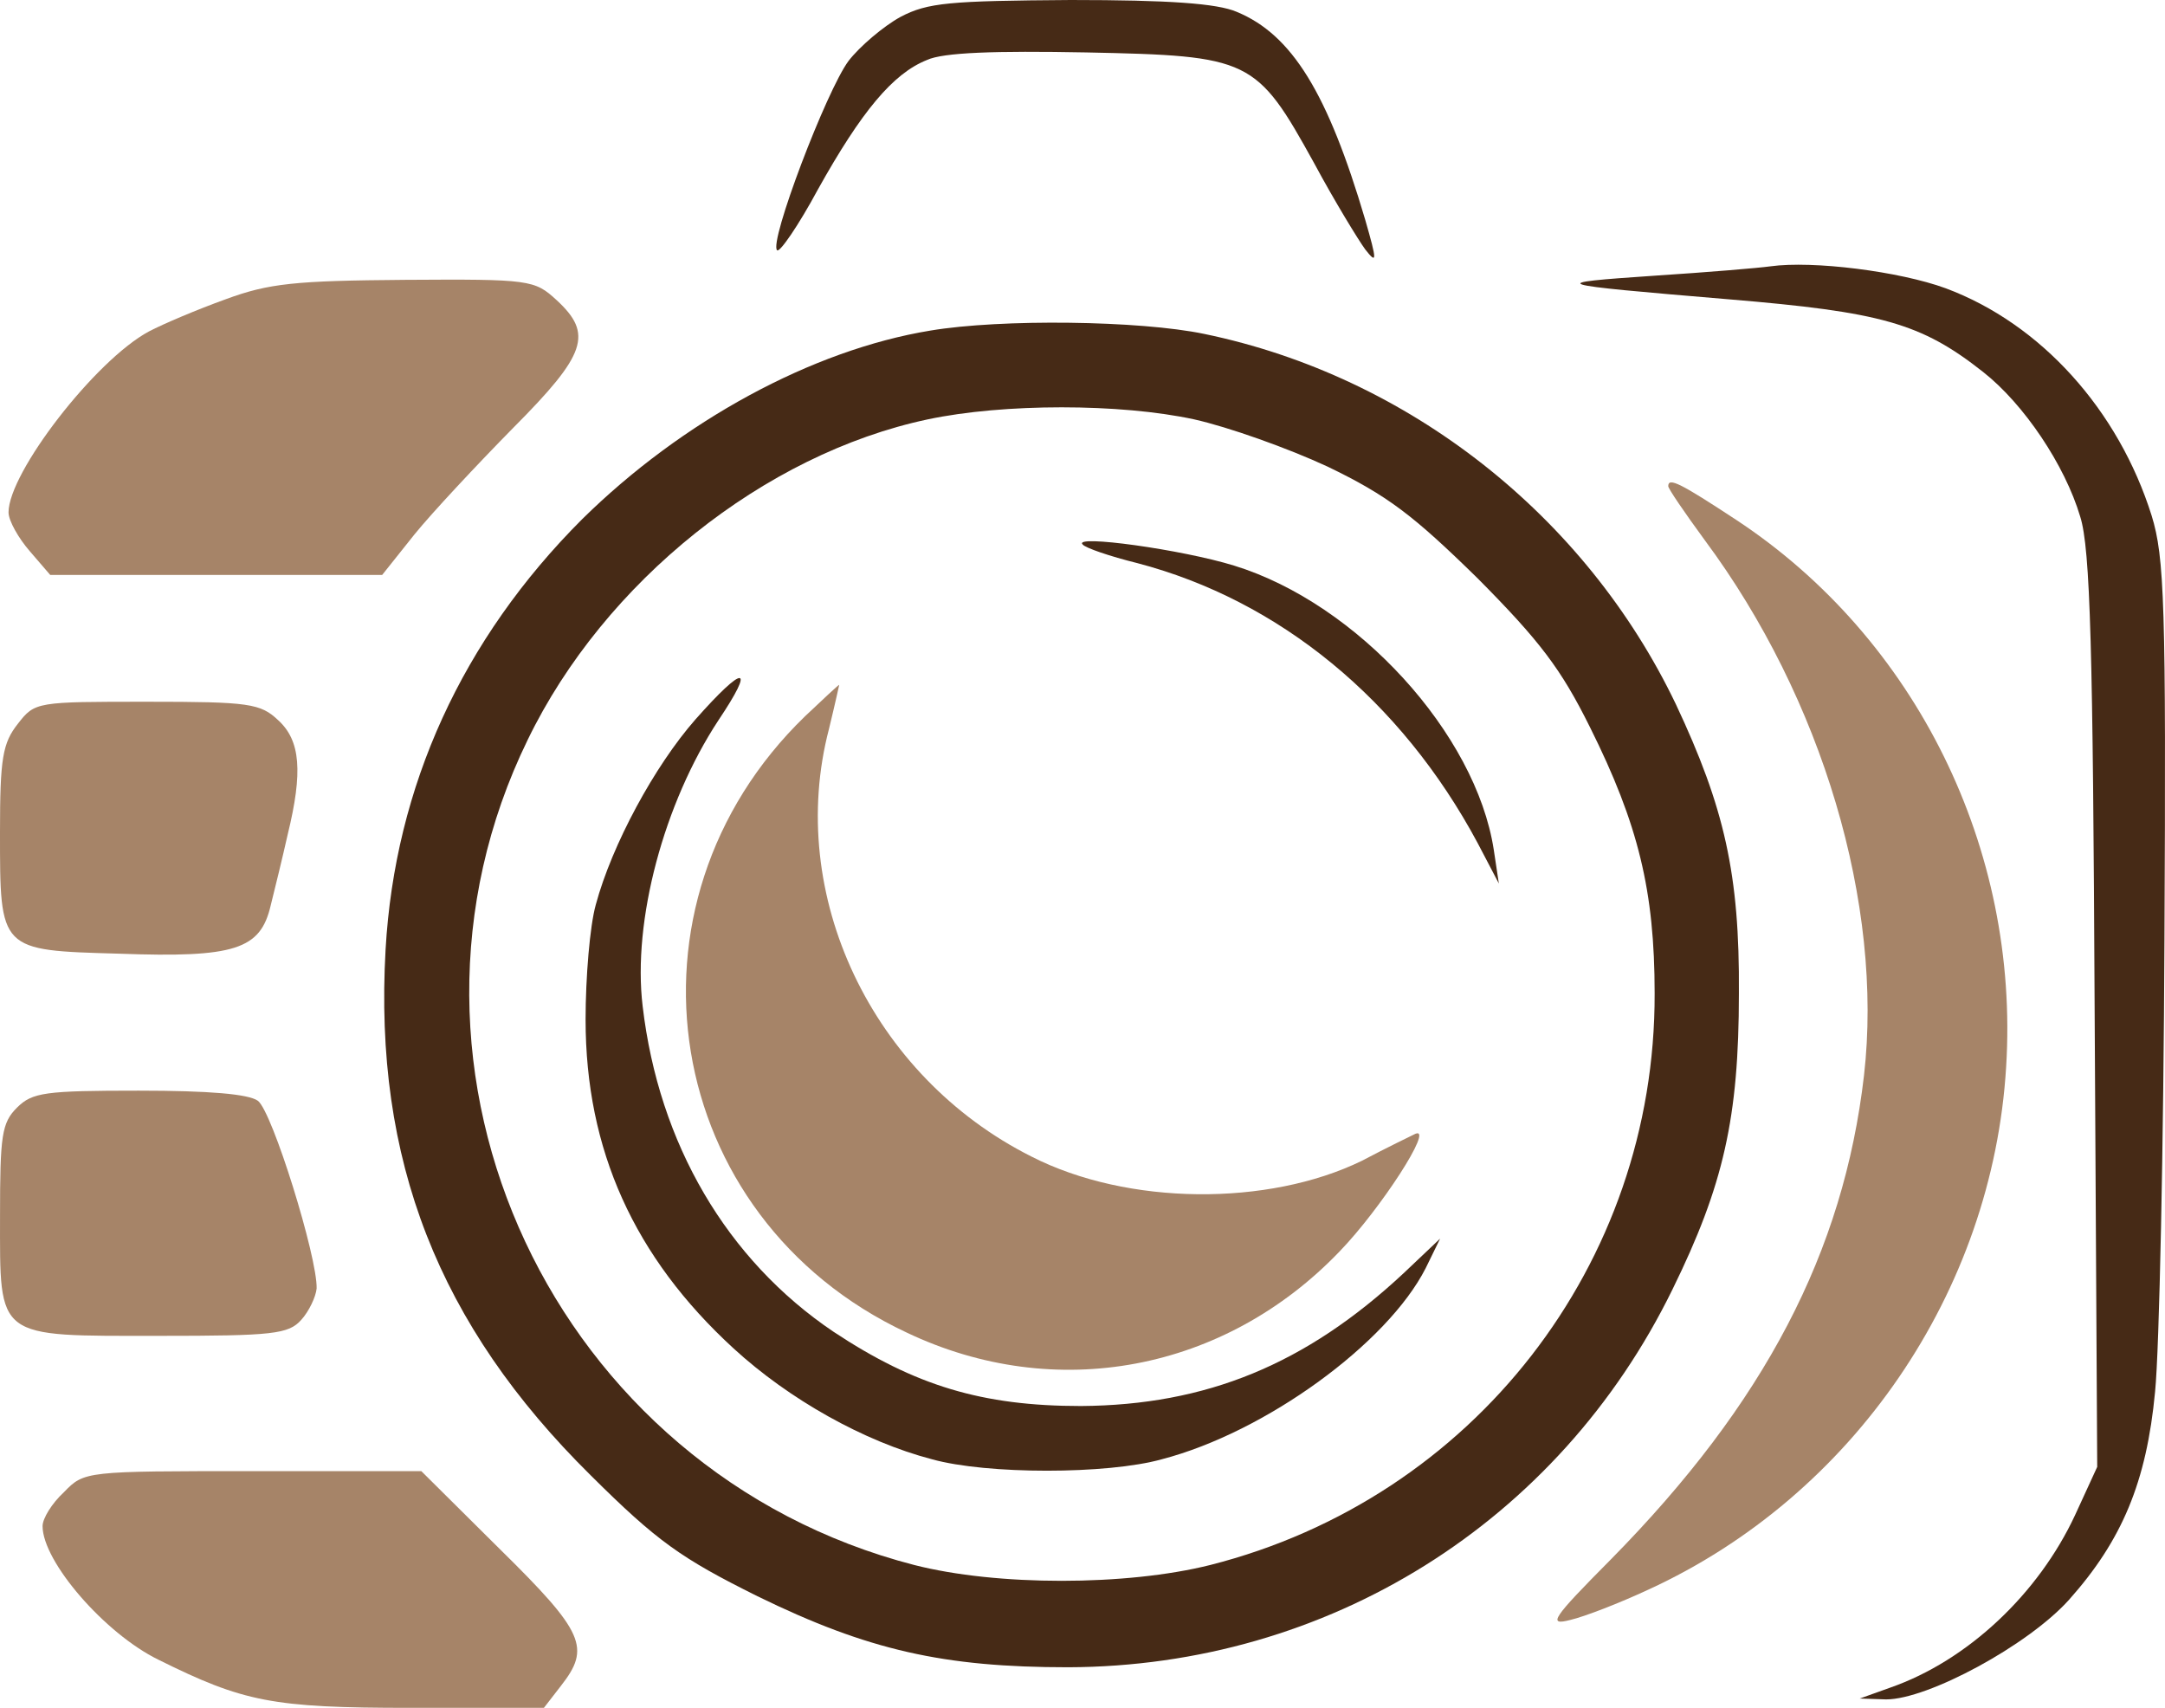
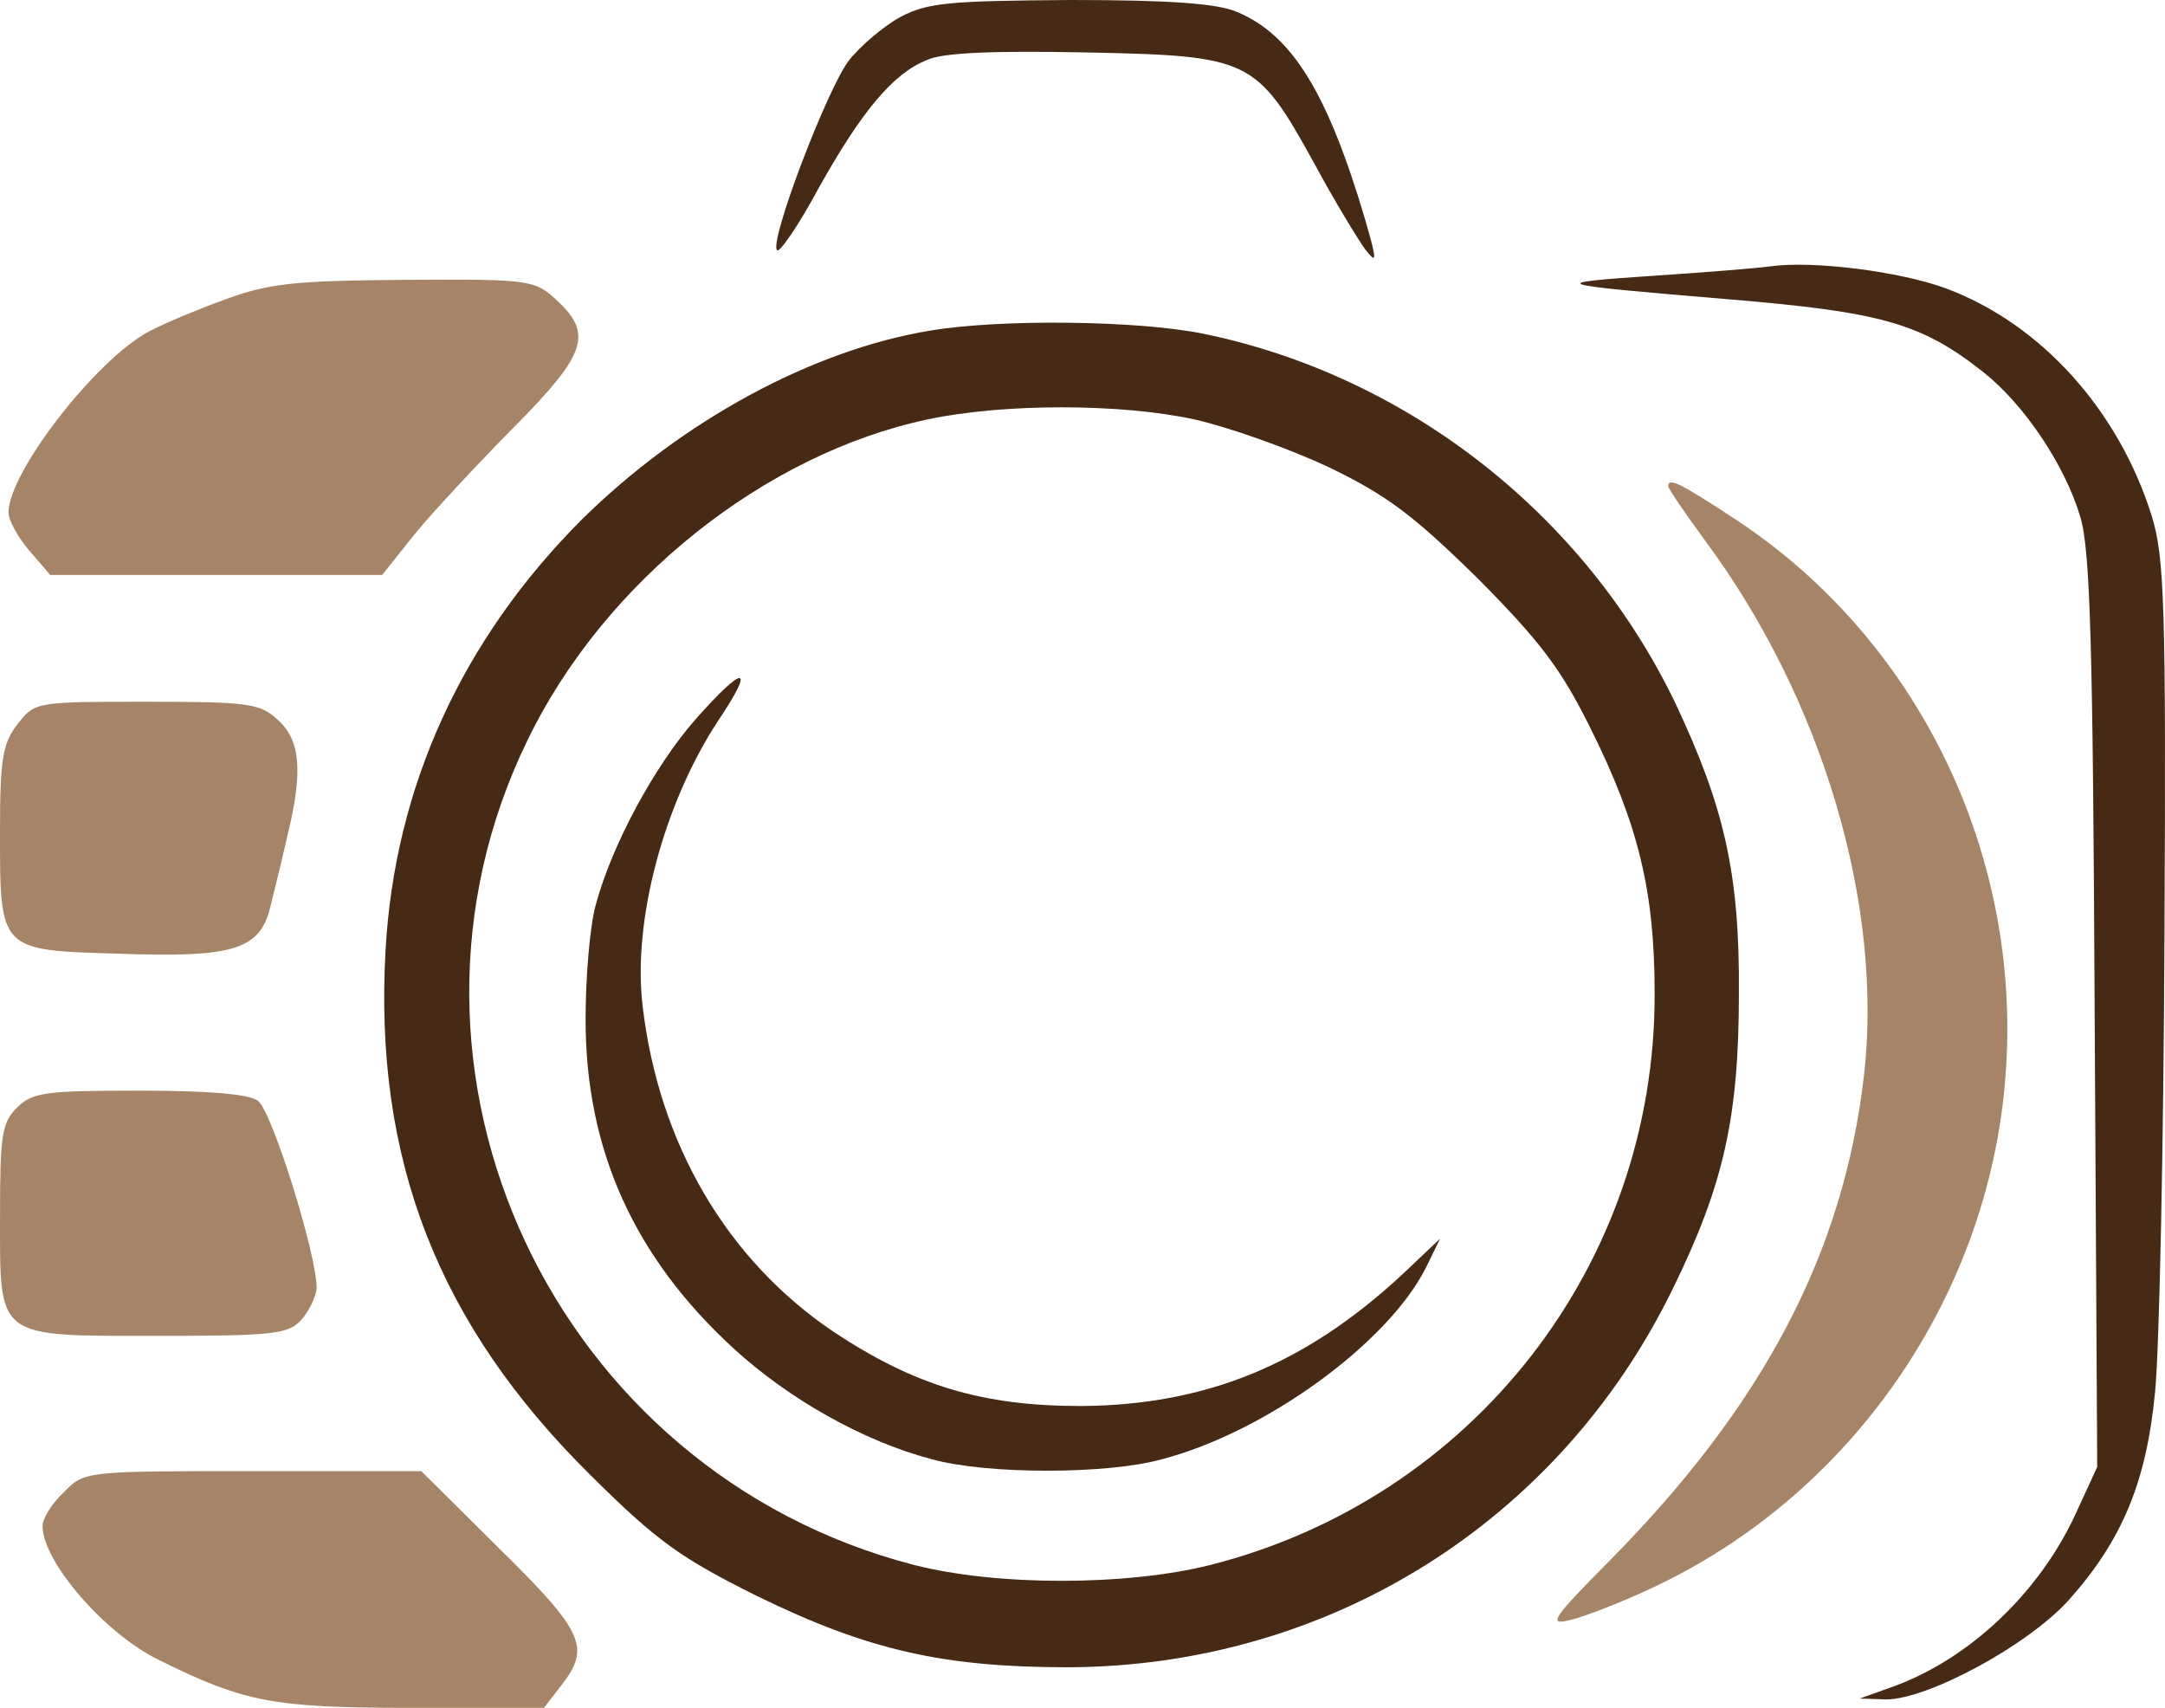
<svg xmlns="http://www.w3.org/2000/svg" width="71" height="56" viewBox="0 0 71 56" fill="none">
  <path d="M29.532 0.554C28.974 0.859 28.192 1.525 27.829 1.996C27.104 2.966 25.206 7.956 25.485 8.206C25.568 8.289 26.182 7.402 26.824 6.21C28.248 3.659 29.281 2.412 30.397 1.968C30.927 1.719 32.63 1.663 35.617 1.719C41.004 1.83 41.199 1.913 43.097 5.351C43.767 6.598 44.549 7.873 44.772 8.178C45.163 8.677 45.163 8.566 44.772 7.208C43.544 3.05 42.372 1.137 40.557 0.388C39.915 0.111 38.324 4.19617e-05 35.114 4.19617e-05C31.151 0.028 30.425 0.083 29.532 0.554Z" fill="#462A16" />
  <path d="M58.059 8.733C57.668 8.788 55.993 8.927 54.29 9.038C50.634 9.287 50.745 9.315 56.691 9.814C61.687 10.23 62.999 10.59 65.037 12.198C66.376 13.252 67.716 15.248 68.219 16.939C68.554 17.992 68.637 21.346 68.693 33.184L68.777 48.099L68.051 49.679C66.851 52.257 64.534 54.447 61.994 55.335L60.989 55.695L61.855 55.723C63.222 55.723 66.516 53.949 67.856 52.452C69.586 50.511 70.396 48.598 70.675 45.632C70.814 44.246 70.954 37.564 70.982 30.772C71.038 19.822 70.982 18.269 70.563 16.911C69.475 13.446 66.935 10.618 63.809 9.453C62.301 8.899 59.454 8.539 58.059 8.733Z" fill="#462A16" />
  <path d="M7.397 9.814C6.476 10.146 5.36 10.618 4.885 10.867C3.127 11.81 0.28 15.497 0.28 16.8C0.28 17.077 0.615 17.659 0.978 18.075L1.647 18.852H7.09H12.533L13.594 17.521C14.18 16.8 15.632 15.248 16.832 14.028C19.232 11.616 19.456 10.95 18.255 9.842C17.53 9.176 17.39 9.149 13.287 9.176C9.686 9.204 8.821 9.287 7.397 9.814Z" fill="#A68468" />
  <path d="M30.509 10.84C26.629 11.477 22.359 13.806 19.093 17.022C15.157 20.958 12.952 25.782 12.645 31.133C12.254 38.036 14.376 43.442 19.372 48.376C21.549 50.539 22.331 51.093 24.843 52.341C28.471 54.115 30.956 54.669 35.031 54.669C43.544 54.642 51.108 49.929 54.849 42.277C56.523 38.867 57.026 36.65 57.026 32.574C57.054 28.665 56.551 26.475 54.96 23.093C52.002 16.911 46.196 12.337 39.497 10.95C37.376 10.507 32.826 10.451 30.509 10.84ZM39.162 13.751C40.278 14 42.232 14.693 43.544 15.303C45.498 16.246 46.335 16.883 48.457 18.962C50.494 21.014 51.192 21.929 52.141 23.842C53.732 27.03 54.263 29.22 54.263 32.574C54.29 41.446 48.317 49.125 39.692 51.315C36.929 52.008 32.686 52.008 29.979 51.315C18.172 48.265 12.003 35.125 17.306 24.257C19.819 19.073 25.066 14.887 30.425 13.751C32.91 13.224 36.733 13.224 39.162 13.751Z" fill="#462A16" />
-   <path d="M35.505 17.853C35.589 17.964 36.398 18.242 37.292 18.463C41.953 19.683 45.944 22.954 48.457 27.64L49.154 28.97L48.987 27.861C48.401 24.063 44.521 19.794 40.474 18.547C38.771 18.02 35.17 17.521 35.505 17.853Z" fill="#462A16" />
  <path d="M22.805 23.592C21.465 25.117 20.07 27.695 19.539 29.663C19.344 30.357 19.204 32.047 19.204 33.434C19.204 37.703 20.795 41.224 24.061 44.218C25.875 45.881 28.332 47.267 30.565 47.849C32.351 48.349 36.315 48.349 38.101 47.849C41.506 46.962 45.498 44.051 46.754 41.584L47.228 40.614L46.028 41.751C42.818 44.745 39.553 46.075 35.449 46.103C32.212 46.103 30.006 45.438 27.327 43.663C23.838 41.307 21.605 37.509 21.075 32.99C20.739 30.19 21.772 26.337 23.559 23.62C24.787 21.79 24.424 21.762 22.805 23.592Z" fill="#462A16" />
-   <path d="M26.406 23.481C20.014 29.663 21.689 39.921 29.727 43.691C34.612 46.02 40.167 44.966 43.935 41.03C45.275 39.644 47.033 36.927 46.419 37.176C46.307 37.232 45.498 37.62 44.66 38.063C41.59 39.56 36.984 39.533 33.83 37.925C28.583 35.291 25.764 29.331 27.187 23.897C27.383 23.093 27.522 22.456 27.522 22.456C27.494 22.456 26.992 22.927 26.406 23.481Z" fill="#A68468" />
  <path d="M54.709 15.941C54.709 16.024 55.239 16.8 55.909 17.715C59.761 22.899 61.771 29.663 61.129 35.263C60.459 41.057 57.863 46.02 52.839 51.121C50.885 53.089 50.745 53.311 51.499 53.117C51.973 53.006 53.118 52.562 54.067 52.119C60.766 49.042 65.344 42.36 65.79 34.986C66.237 27.834 62.831 20.931 56.942 17.049C55.127 15.857 54.709 15.636 54.709 15.941Z" fill="#A68468" />
  <path d="M0.587 23.731C0.084 24.368 0 24.867 0 27.279C0 31.188 -0.027 31.16 3.908 31.271C7.704 31.41 8.542 31.133 8.877 29.691C9.016 29.137 9.267 28.111 9.435 27.362C9.937 25.311 9.854 24.285 9.128 23.62C8.542 23.065 8.179 23.01 4.829 23.01C1.201 23.01 1.145 23.01 0.587 23.731Z" fill="#A68468" />
  <path d="M0.559 36.317C0.056 36.816 0.001 37.232 0.001 39.865C0.001 43.941 -0.167 43.802 5.22 43.802C8.96 43.802 9.463 43.747 9.882 43.275C10.133 42.998 10.356 42.527 10.384 42.249C10.412 41.224 8.933 36.456 8.458 36.095C8.151 35.873 6.867 35.762 4.55 35.762C1.48 35.762 1.061 35.818 0.559 36.317Z" fill="#A68468" />
  <path d="M2.094 48.931C1.703 49.291 1.396 49.79 1.396 50.04C1.396 51.204 3.434 53.56 5.192 54.42C7.984 55.806 8.933 56 13.454 56H17.837L18.395 55.279C19.372 54.032 19.177 53.533 16.385 50.788L13.817 48.238H8.291C2.792 48.238 2.764 48.238 2.094 48.931Z" fill="#A68468" />
</svg>